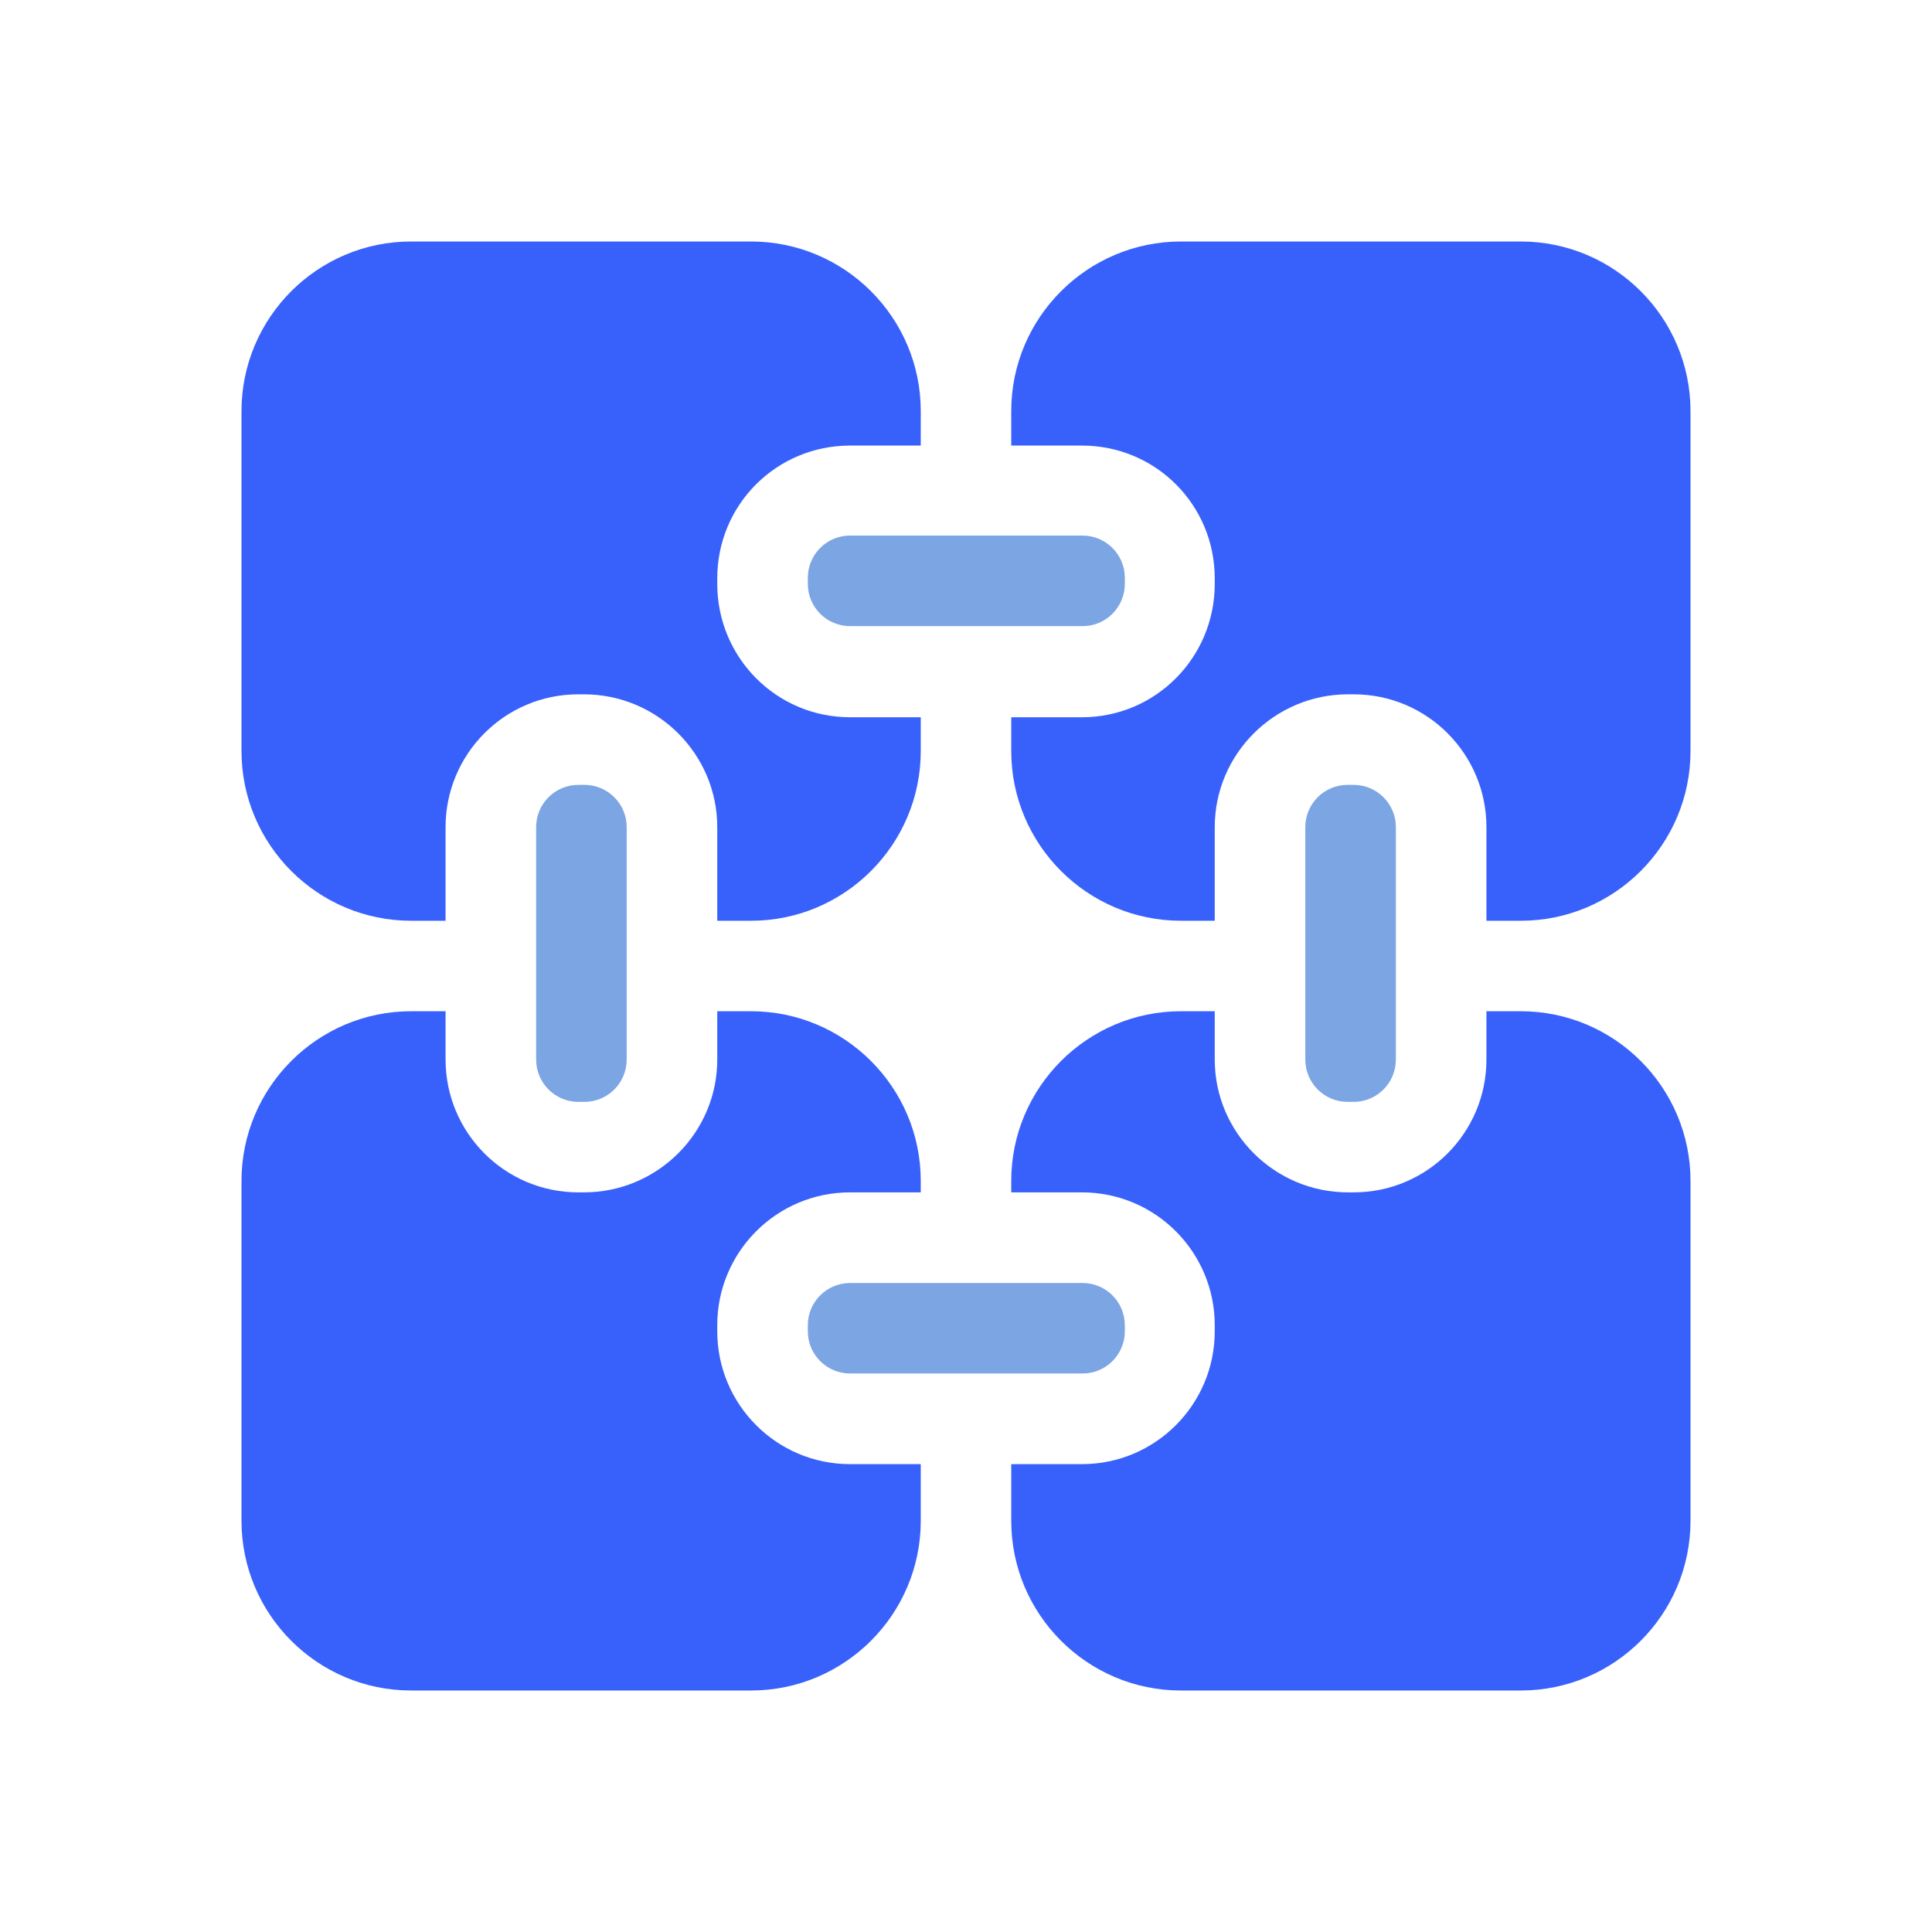
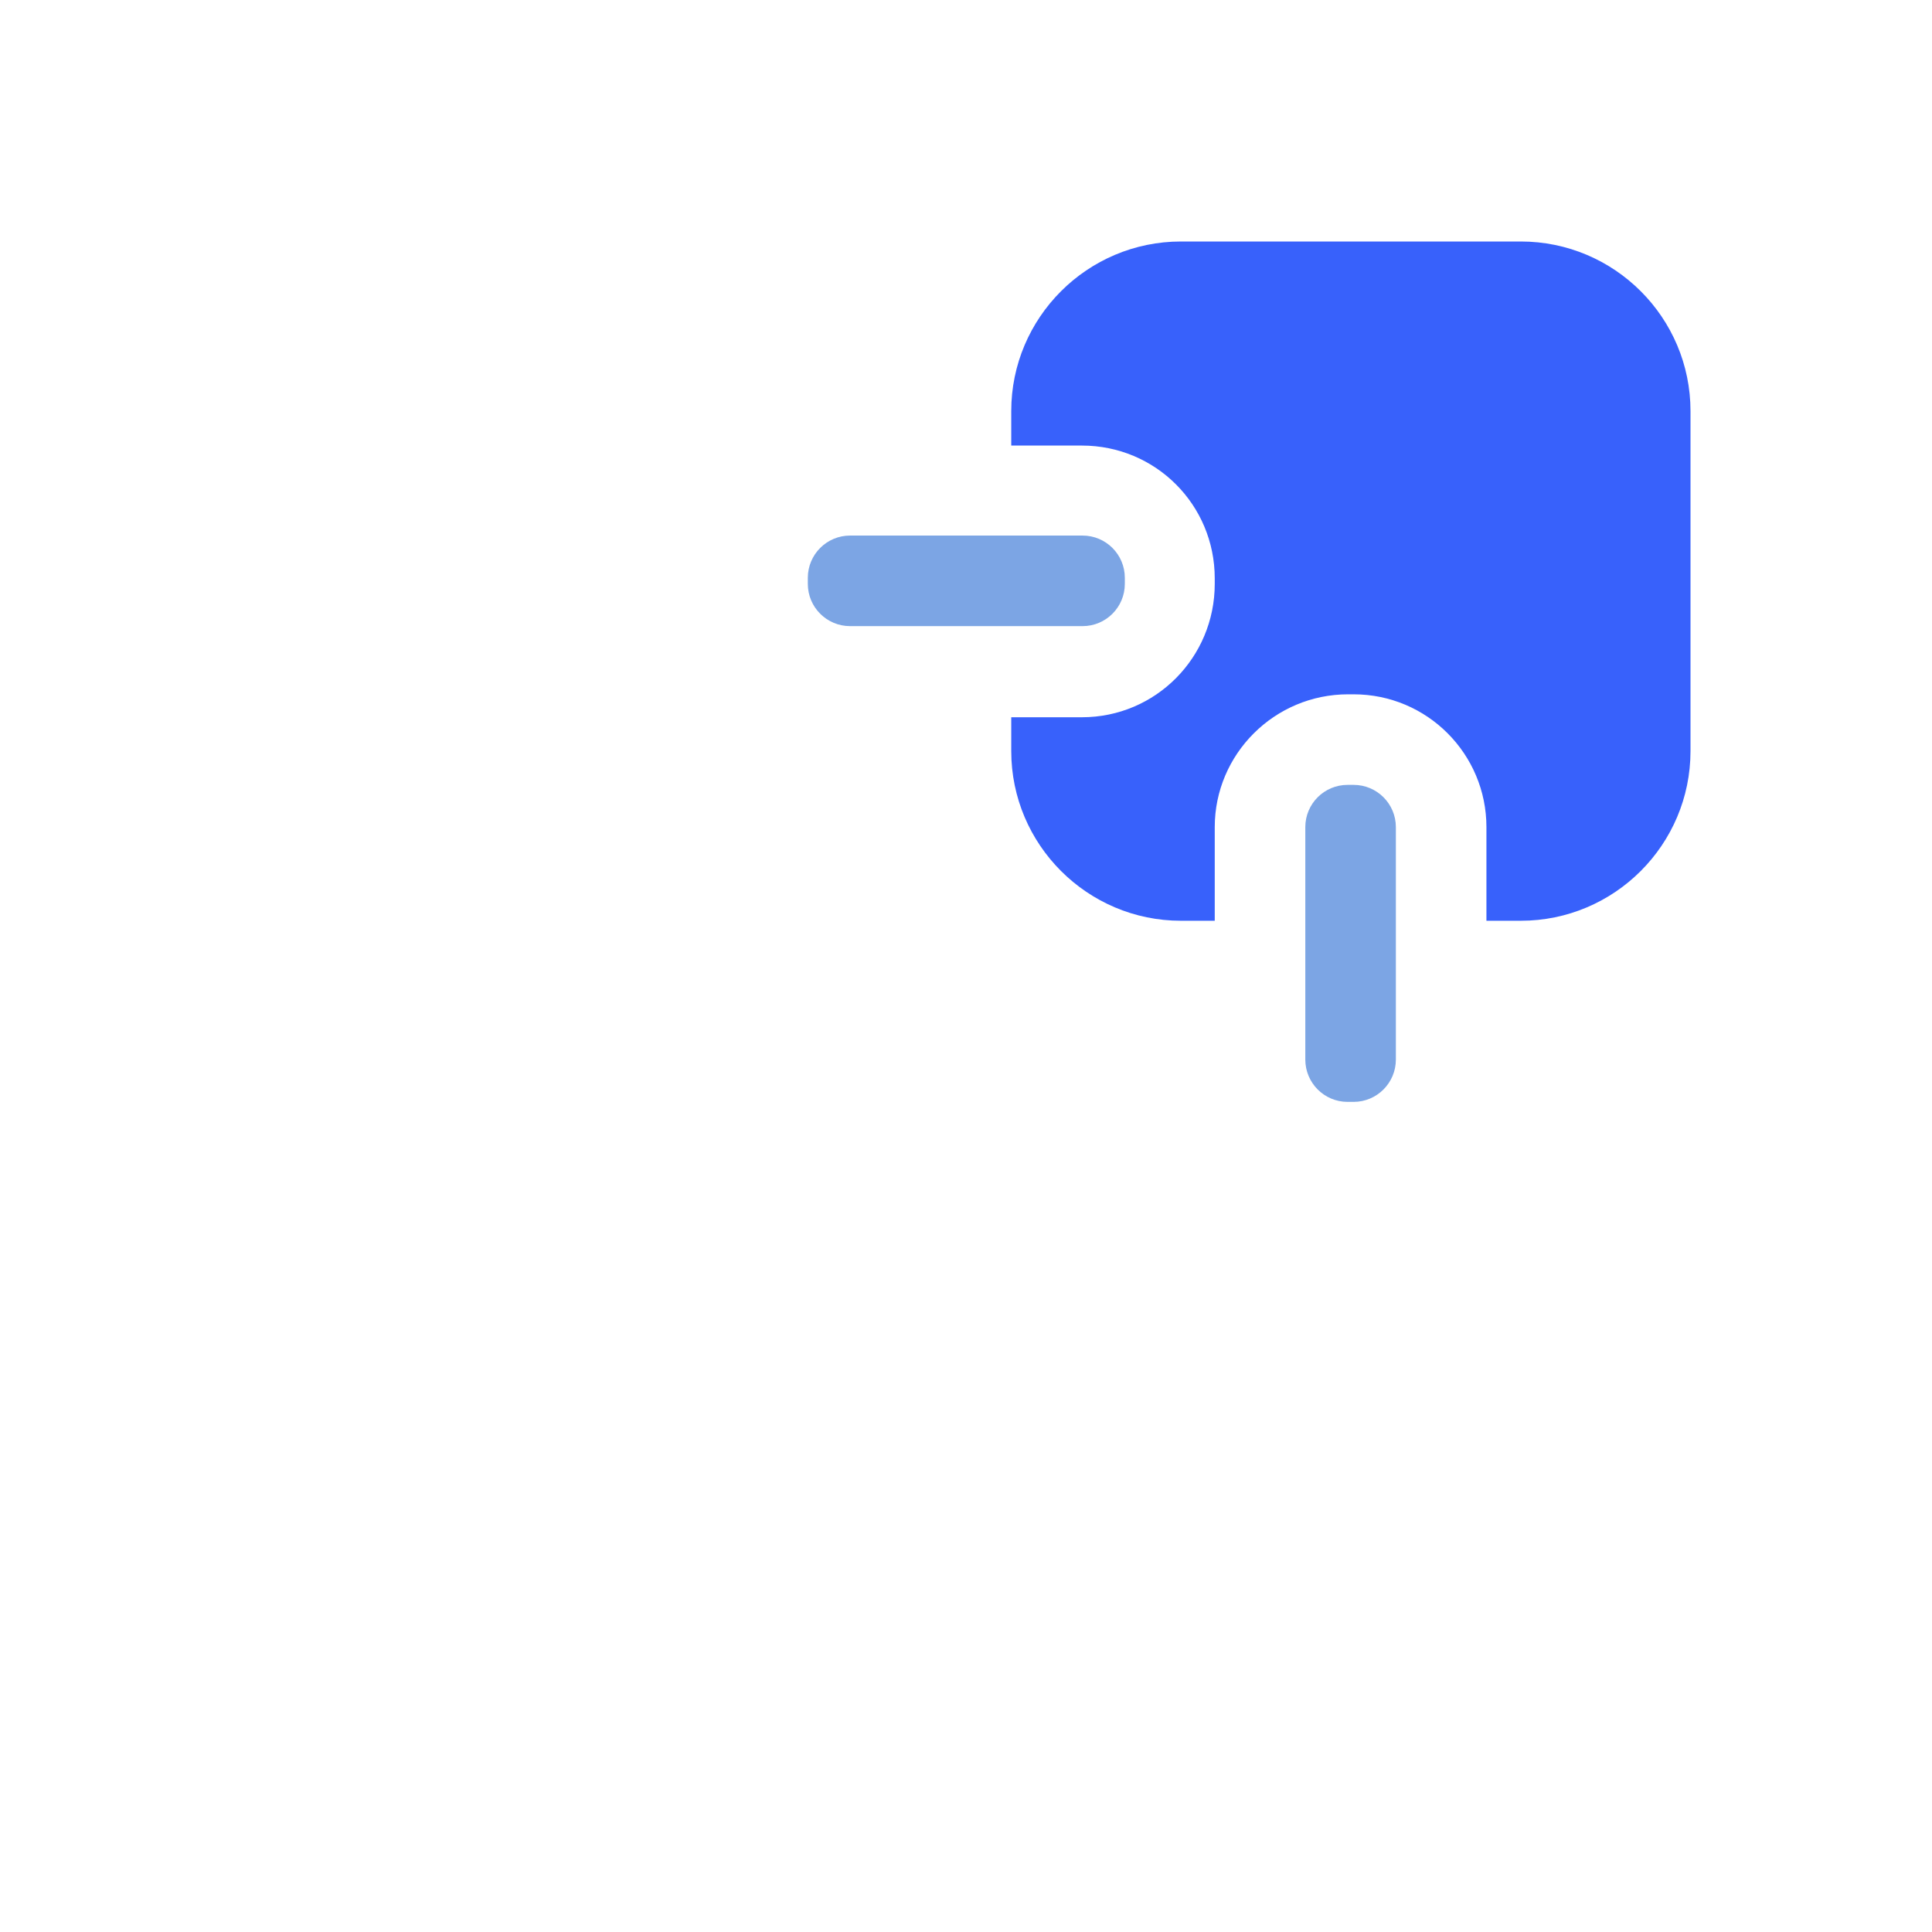
<svg xmlns="http://www.w3.org/2000/svg" width="24" height="24" viewBox="0 0 24 24" fill="none">
-   <path d="M21 14.67V18.892C21 20.055 20.055 21 18.892 21H14.67C13.508 21 12.562 20.055 12.562 18.892V18.188H13.44C14.355 18.188 15.09 17.445 15.09 16.538V16.462C15.09 15.555 14.355 14.812 13.44 14.812H12.562V14.67C12.562 13.508 13.508 12.562 14.67 12.562H15.09V13.162C15.09 14.07 15.832 14.812 16.747 14.812H16.815C17.73 14.812 18.465 14.07 18.465 13.162V12.562H18.892C20.055 12.562 21 13.508 21 14.67Z" fill="#3861FB" />
-   <path d="M8.91 16.462V16.538C8.91 17.445 9.645 18.188 10.56 18.188H11.438V18.892C11.438 20.055 10.492 21 9.33 21H5.107C3.945 21 3 20.055 3 18.892V14.67C3 13.508 3.945 12.562 5.107 12.562H5.535V13.162C5.535 14.07 6.27 14.812 7.185 14.812H7.253C8.168 14.812 8.91 14.07 8.91 13.162V12.562H9.33C10.492 12.562 11.438 13.508 11.438 14.67V14.812H10.56C9.645 14.812 8.91 15.555 8.91 16.462Z" fill="#3861FB" />
  <path d="M21 5.107V9.33C21 10.492 20.055 11.438 18.892 11.438H18.465V10.275C18.465 9.367 17.73 8.625 16.815 8.625H16.747C15.832 8.625 15.09 9.367 15.09 10.275V11.438H14.67C13.508 11.438 12.562 10.492 12.562 9.33V8.91H13.44C14.355 8.91 15.09 8.168 15.09 7.253V7.185C15.09 6.27 14.355 5.535 13.44 5.535H12.562V5.107C12.562 3.945 13.508 3 14.67 3H18.892C20.055 3 21 3.945 21 5.107Z" fill="#3861FB" />
-   <path d="M8.91 7.185V7.253C8.91 8.168 9.645 8.91 10.56 8.91H11.438V9.33C11.438 10.492 10.492 11.438 9.33 11.438H8.91V10.275C8.91 9.367 8.168 8.625 7.253 8.625H7.185C6.27 8.625 5.535 9.367 5.535 10.275V11.438H5.107C3.945 11.438 3 10.492 3 9.33V5.107C3 3.945 3.945 3 5.107 3H9.33C10.492 3 11.438 3.945 11.438 5.107V5.535H10.56C9.645 5.535 8.91 6.27 8.91 7.185Z" fill="#3861FB" />
  <path d="M16.815 9.75H16.74C16.45 9.75 16.215 9.985 16.215 10.275V13.162C16.215 13.452 16.45 13.688 16.74 13.688H16.815C17.105 13.688 17.34 13.452 17.34 13.162V10.275C17.34 9.985 17.105 9.75 16.815 9.75Z" fill="#7CA5E4" />
-   <path d="M7.26 9.75H7.185C6.895 9.75 6.66 9.985 6.66 10.275V13.162C6.66 13.452 6.895 13.688 7.185 13.688H7.26C7.55 13.688 7.785 13.452 7.785 13.162V10.275C7.785 9.985 7.55 9.75 7.26 9.75Z" fill="#7CA5E4" />
-   <path d="M13.448 15.938H10.56C10.27 15.938 10.035 16.173 10.035 16.462V16.538C10.035 16.827 10.27 17.062 10.56 17.062H13.448C13.738 17.062 13.973 16.827 13.973 16.538V16.462C13.973 16.173 13.738 15.938 13.448 15.938Z" fill="#7CA5E4" />
  <path d="M13.448 6.653H10.56C10.27 6.653 10.035 6.888 10.035 7.178V7.253C10.035 7.543 10.27 7.778 10.56 7.778H13.448C13.738 7.778 13.973 7.543 13.973 7.253V7.178C13.973 6.888 13.738 6.653 13.448 6.653Z" fill="#7CA5E4" />
</svg>